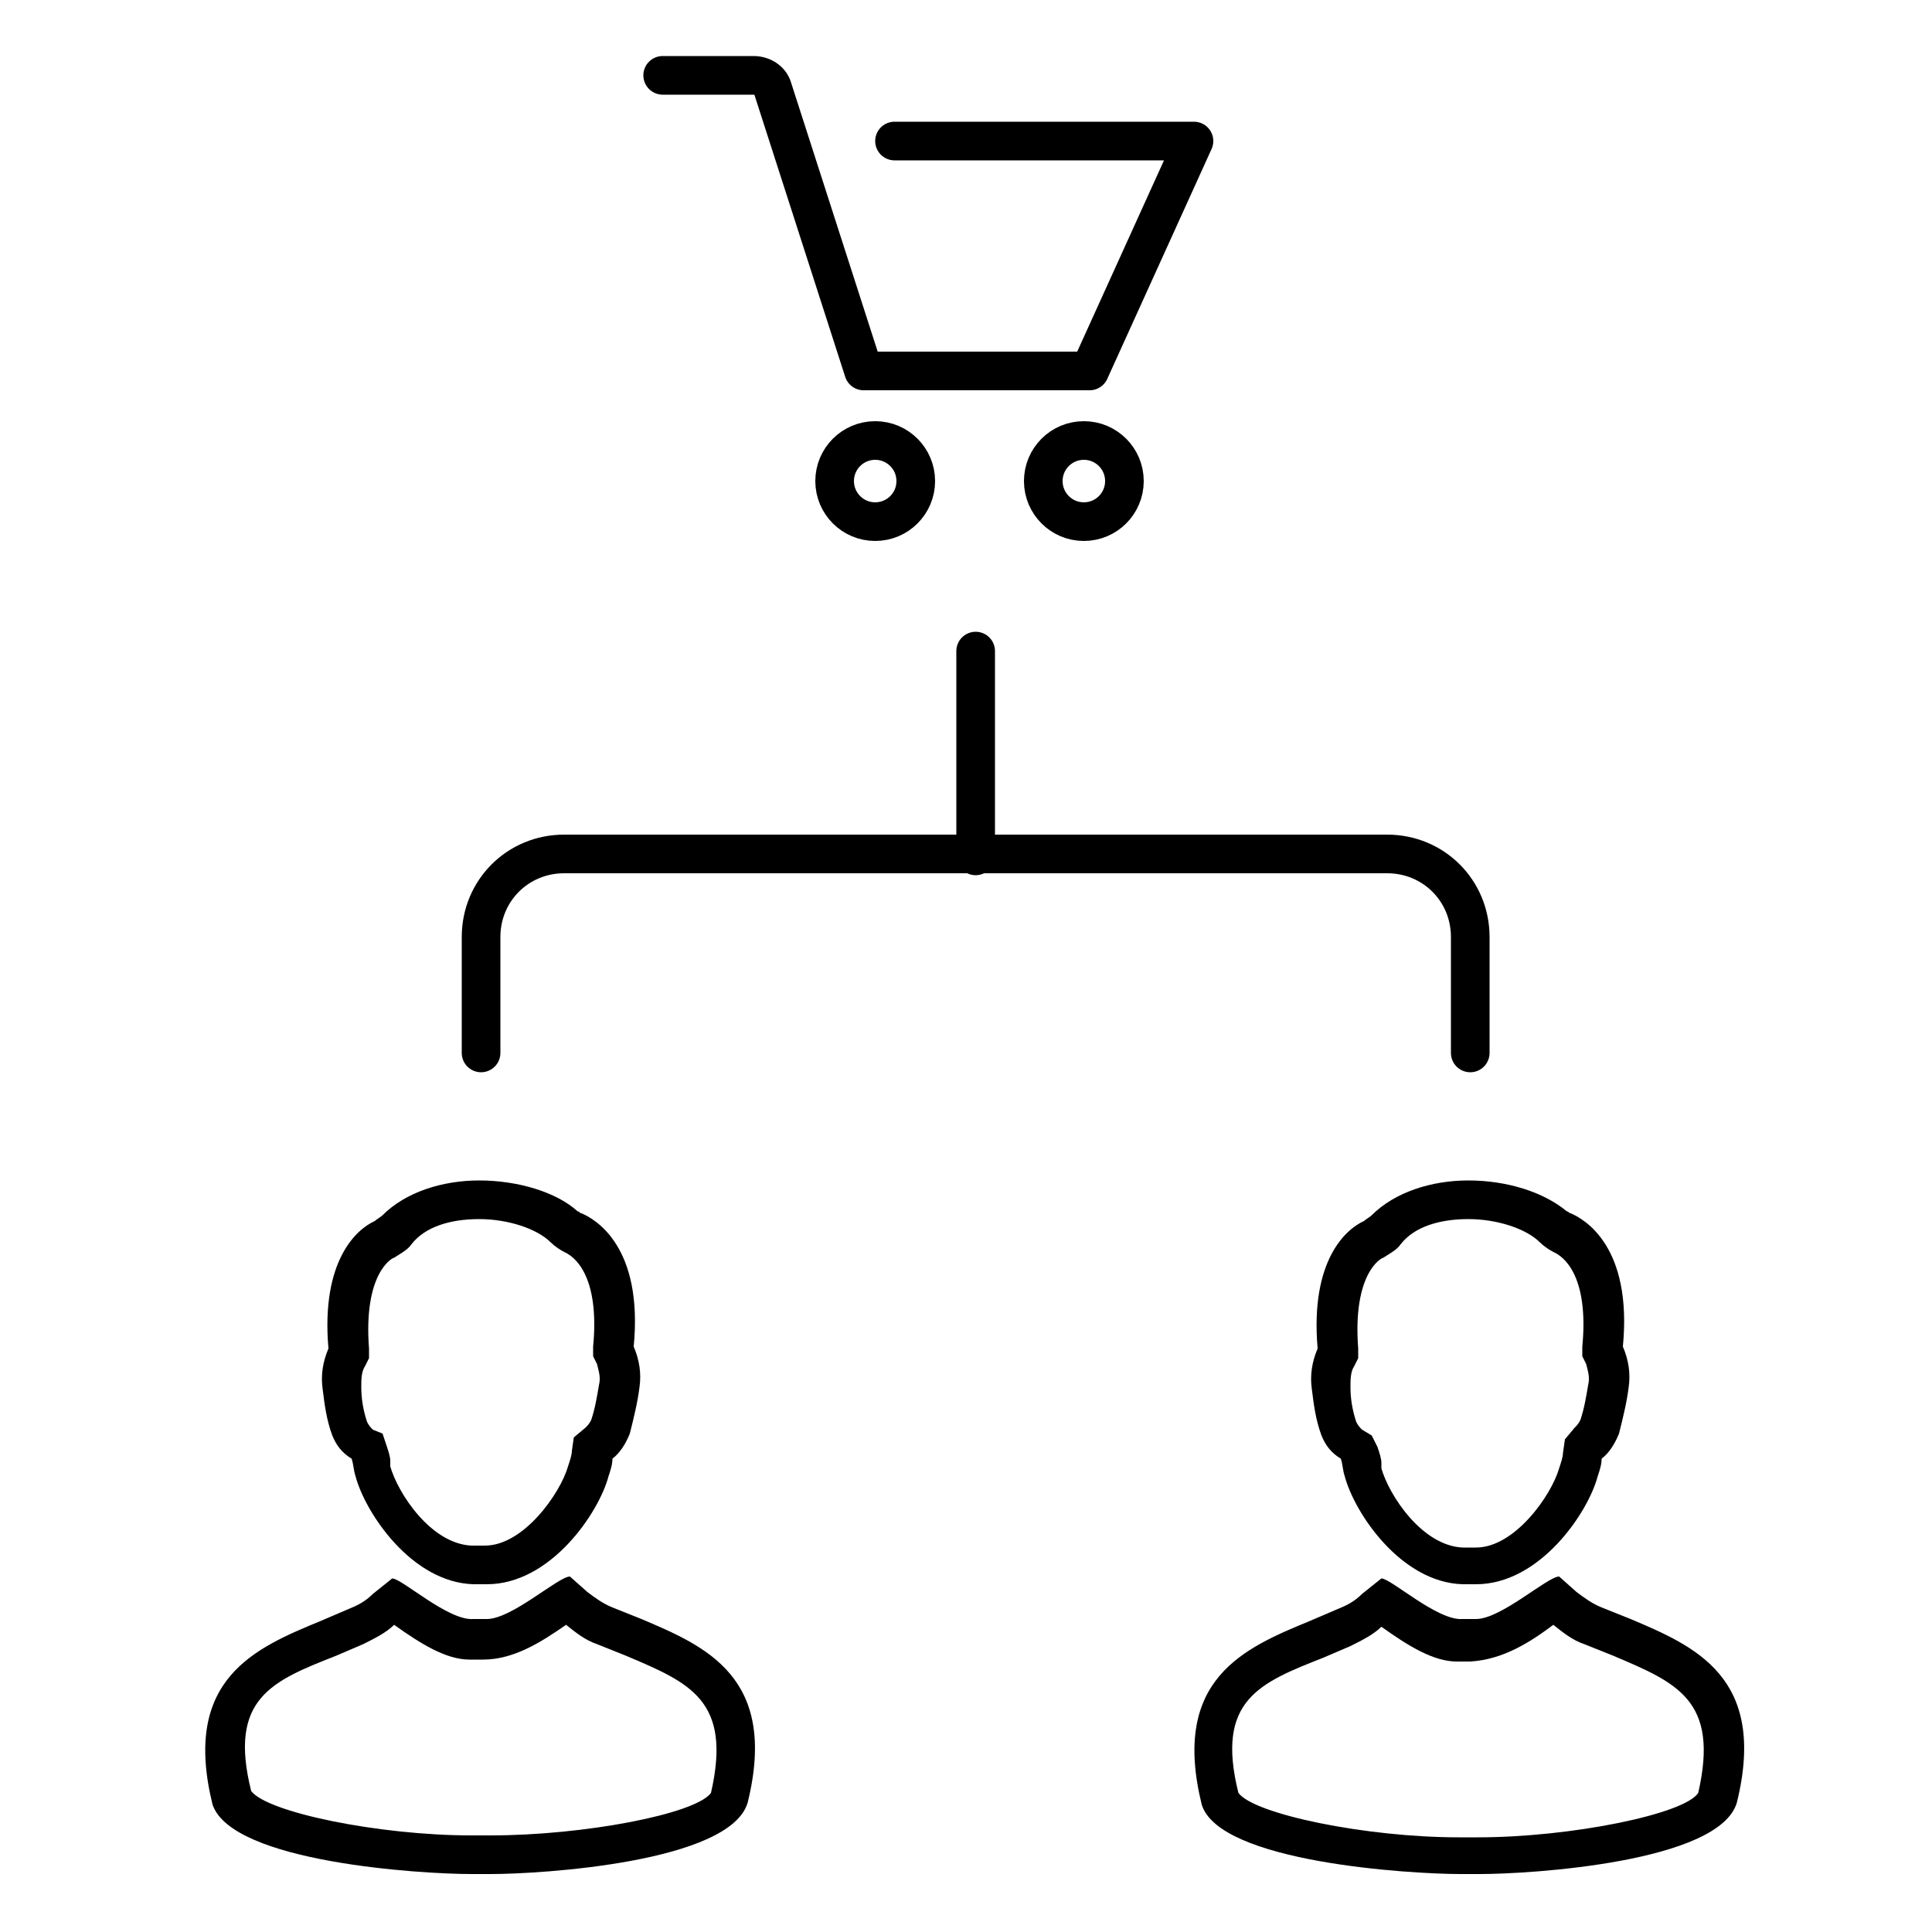
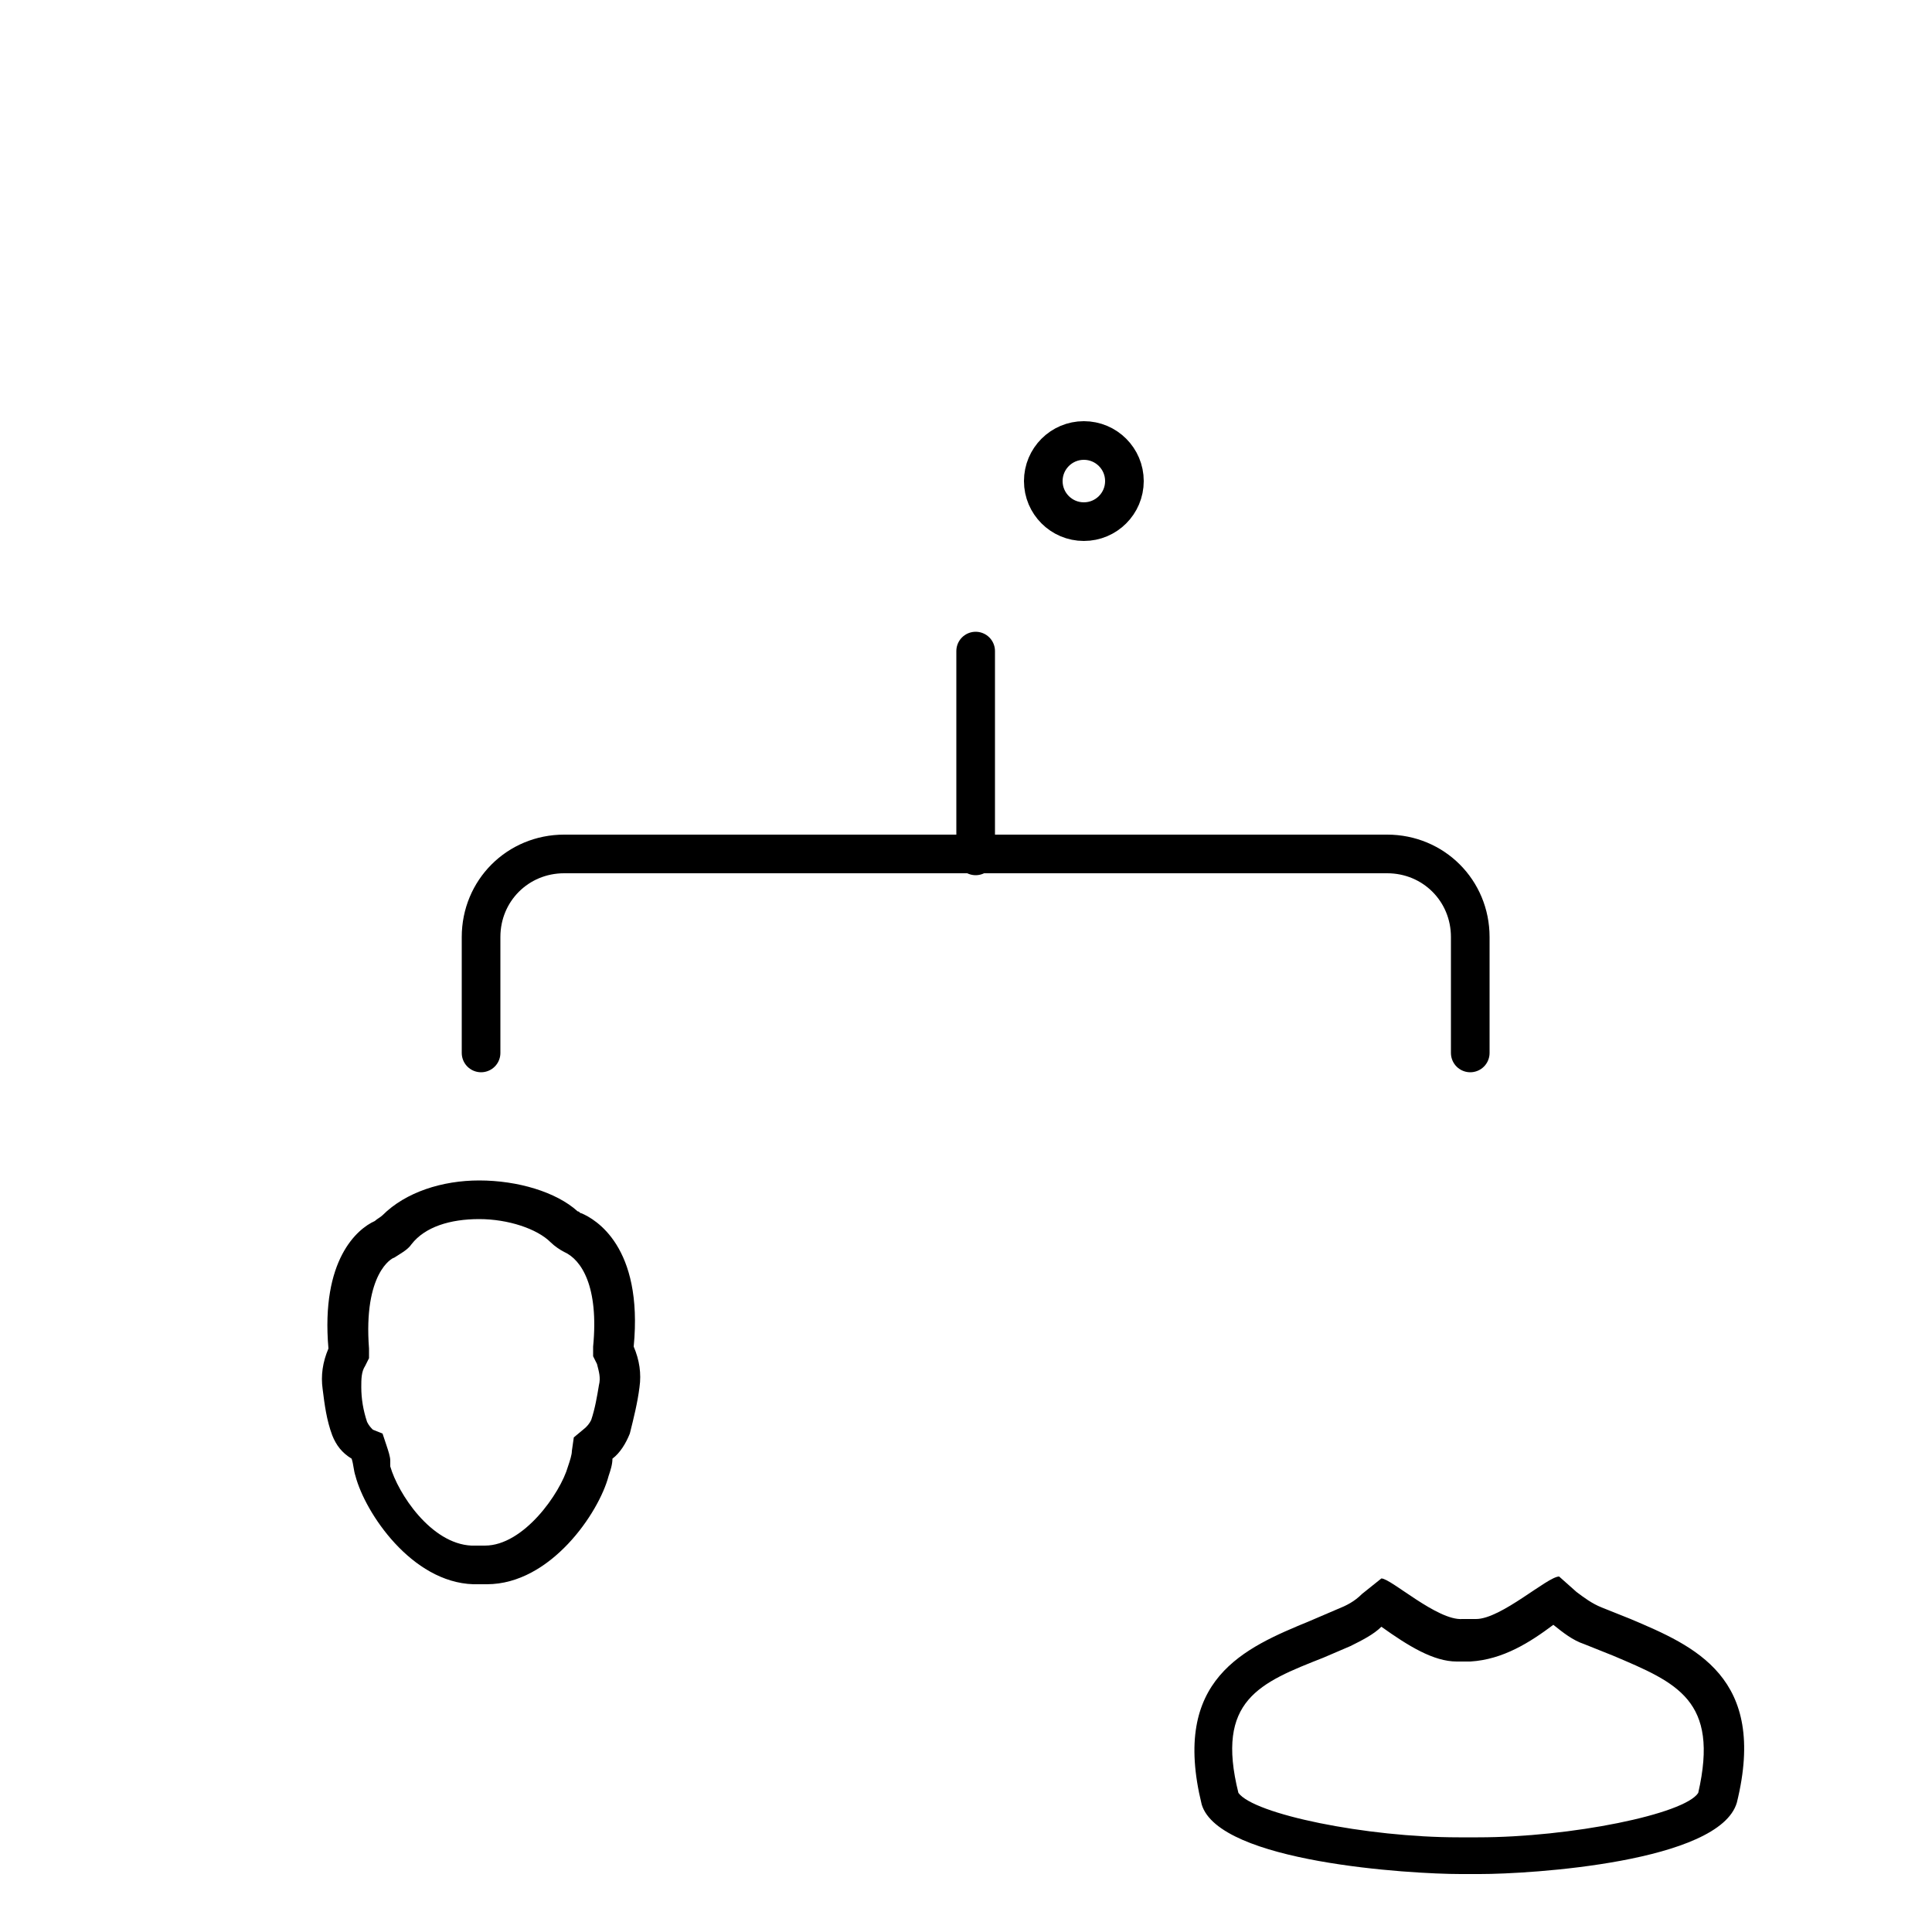
<svg xmlns="http://www.w3.org/2000/svg" version="1.1" id="Layer_1" x="0px" y="0px" viewBox="0 0 100 100" style="enable-background:new 0 0 100 100;" xml:space="preserve">
  <style type="text/css">
	.st0{fill:none;stroke:#000000;stroke-width:2;stroke-linecap:round;stroke-linejoin:round;stroke-miterlimit:10;}
</style>
-   <path class="st0" d="M34.3,3.9h4.7c0.5,0,0.9,0.3,1,0.7l4.7,14.6h11.7l5.4-11.9H46.3" />
-   <circle class="st0" cx="45.3" cy="24.9" r="2.1" />
  <circle class="st0" cx="56.1" cy="24.9" r="2.1" />
  <path class="st0" d="M24.9,54.5v-6c0-2.4,1.9-4.3,4.3-4.3h42.6c2.4,0,4.3,1.9,4.3,4.3v6" />
  <g>
    <path d="M24.8,63.1L24.8,63.1c1.5,0,3,0.5,3.7,1.2c0.2,0.2,0.5,0.4,0.7,0.5l0,0l0,0c0.9,0.4,1.8,1.8,1.5,4.9l0,0.5l0.2,0.4   c0.1,0.4,0.2,0.7,0.1,1.1l0,0l0,0c-0.1,0.6-0.2,1.2-0.4,1.8c-0.1,0.2-0.2,0.3-0.3,0.4l-0.6,0.5l-0.1,0.7c0,0.2-0.1,0.5-0.2,0.8   c-0.4,1.4-2.3,4.1-4.3,4.1h-0.7c-2.1-0.1-3.8-2.7-4.2-4.1l0,0l0-0.1c0-0.1,0-0.1,0-0.2c0-0.2-0.1-0.5-0.2-0.8l-0.2-0.6L19.3,74   c-0.1-0.1-0.2-0.2-0.3-0.4c-0.2-0.6-0.3-1.2-0.3-1.8c0-0.4,0-0.8,0.2-1.1l0.2-0.4l0-0.5c-0.3-3.9,1.2-4.7,1.3-4.7l0,0l0,0   c0.3-0.2,0.7-0.4,0.9-0.7C22,63.5,23.3,63.1,24.8,63.1 M24.8,61.1c-1.9,0-3.8,0.6-5,1.8c-0.1,0.1-0.3,0.2-0.4,0.3   c-0.9,0.4-2.8,2-2.4,6.6c-0.3,0.7-0.4,1.4-0.3,2.1c0.1,0.8,0.2,1.6,0.5,2.4c0.2,0.5,0.5,0.9,1,1.2c0.1,0.3,0.1,0.6,0.2,0.9   c0.5,1.9,2.9,5.5,6.1,5.6h0.7c3.3,0,5.8-3.7,6.3-5.6c0.1-0.3,0.2-0.6,0.2-0.9c0.4-0.3,0.7-0.8,0.9-1.3c0.2-0.8,0.4-1.6,0.5-2.4   c0.1-0.7,0-1.4-0.3-2.1c0.5-5.2-2-6.6-2.7-6.9c-0.1,0-0.1-0.1-0.2-0.1C28.8,61.7,26.8,61.1,24.8,61.1L24.8,61.1z" />
  </g>
  <g>
-     <path d="M29.3,84.1c0.5,0.4,1,0.8,1.6,1l0,0l0,0l1.5,0.6c3.3,1.4,5.5,2.3,4.4,7.1C36,93.9,30.2,95,25.4,95h-1   c-4.8,0-10.6-1.2-11.4-2.3c-1.2-4.8,1.1-5.7,4.4-7l1.4-0.6l0,0l0,0c0.6-0.3,1.2-0.6,1.6-1c1.4,1,2.7,1.8,3.9,1.8l0,0h0h0.7   C26.6,85.9,28,85,29.3,84.1C29.3,84.1,29.3,84.1,29.3,84.1 M20.3,81.7L20.3,81.7l-1,0.8c-0.4,0.4-0.8,0.6-1.3,0.8l-1.4,0.6   c-3.4,1.4-7.2,3-5.6,9.5C12,96.4,21.8,97,24.4,97h1c2.6,0,12.4-0.6,13.3-3.7c1.6-6.5-2.2-8.1-5.5-9.5l-1.5-0.6   c-0.5-0.2-0.9-0.5-1.3-0.8l-0.9-0.8c0,0,0,0,0,0s0,0,0,0c-0.6,0-3,2.2-4.3,2.2h-0.7C23.2,83.9,20.8,81.7,20.3,81.7L20.3,81.7z" />
-   </g>
+     </g>
  <g>
-     <path d="M76,63.1L76,63.1c1.5,0,3,0.5,3.7,1.2c0.2,0.2,0.5,0.4,0.7,0.5l0,0l0,0c0.9,0.4,1.8,1.8,1.5,4.9l0,0.5l0.2,0.4   c0.1,0.4,0.2,0.7,0.1,1.1l0,0l0,0c-0.1,0.6-0.2,1.2-0.4,1.8c-0.1,0.2-0.2,0.3-0.3,0.4L81,74.5l-0.1,0.7c0,0.2-0.1,0.5-0.2,0.8   c-0.4,1.4-2.3,4.1-4.3,4.1h-0.7c-2.1-0.1-3.8-2.7-4.2-4.1l0,0l0-0.1c0-0.1,0-0.1,0-0.2c0-0.2-0.1-0.5-0.2-0.8L71,74.3L70.5,74   c-0.1-0.1-0.2-0.2-0.3-0.4c-0.2-0.6-0.3-1.2-0.3-1.8c0-0.4,0-0.8,0.2-1.1l0.2-0.4l0-0.5c-0.3-3.9,1.2-4.7,1.3-4.7l0,0l0,0   c0.3-0.2,0.7-0.4,0.9-0.7C73.2,63.5,74.5,63.1,76,63.1 M76,61.1c-1.9,0-3.8,0.6-5,1.8c-0.1,0.1-0.3,0.2-0.4,0.3   c-0.9,0.4-2.8,2-2.4,6.6c-0.3,0.7-0.4,1.4-0.3,2.1c0.1,0.8,0.2,1.6,0.5,2.4c0.2,0.5,0.5,0.9,1,1.2c0.1,0.3,0.1,0.6,0.2,0.9   c0.5,1.9,2.9,5.5,6.1,5.6h0.7c3.3,0,5.8-3.7,6.3-5.6c0.1-0.3,0.2-0.6,0.2-0.9c0.4-0.3,0.7-0.8,0.9-1.3c0.2-0.8,0.4-1.6,0.5-2.4   c0.1-0.7,0-1.4-0.3-2.1c0.5-5.2-2-6.6-2.7-6.9c-0.1,0-0.1-0.1-0.2-0.1C79.9,61.7,78,61.1,76,61.1L76,61.1z" />
-   </g>
+     </g>
  <g>
    <path d="M80.4,84.1c0.5,0.4,1,0.8,1.6,1l0,0l0,0l1.5,0.6c3.3,1.4,5.5,2.3,4.4,7.1c-0.7,1.1-6.6,2.3-11.4,2.3h-1   c-4.8,0-10.6-1.2-11.4-2.3c-1.2-4.8,1.1-5.7,4.4-7l1.4-0.6l0,0l0,0c0.6-0.3,1.2-0.6,1.6-1c1.4,1,2.7,1.8,3.9,1.8l0,0h0h0.7   C77.8,85.9,79.2,85,80.4,84.1C80.4,84.1,80.4,84.1,80.4,84.1 M71.5,81.7L71.5,81.7l-1,0.8c-0.4,0.4-0.8,0.6-1.3,0.8l-1.4,0.6   c-3.4,1.4-7.2,3-5.6,9.5C63.1,96.4,73,97,75.6,97h1c2.6,0,12.4-0.6,13.3-3.7c1.6-6.5-2.2-8.1-5.5-9.5l-1.5-0.6   c-0.5-0.2-0.9-0.5-1.3-0.8l-0.9-0.8c0,0,0,0,0,0s0,0,0,0c-0.6,0-3,2.2-4.3,2.2h-0.7C74.4,83.9,72,81.7,71.5,81.7L71.5,81.7z" />
  </g>
  <line class="st0" x1="50.5" y1="33.7" x2="50.5" y2="44.3" />
</svg>